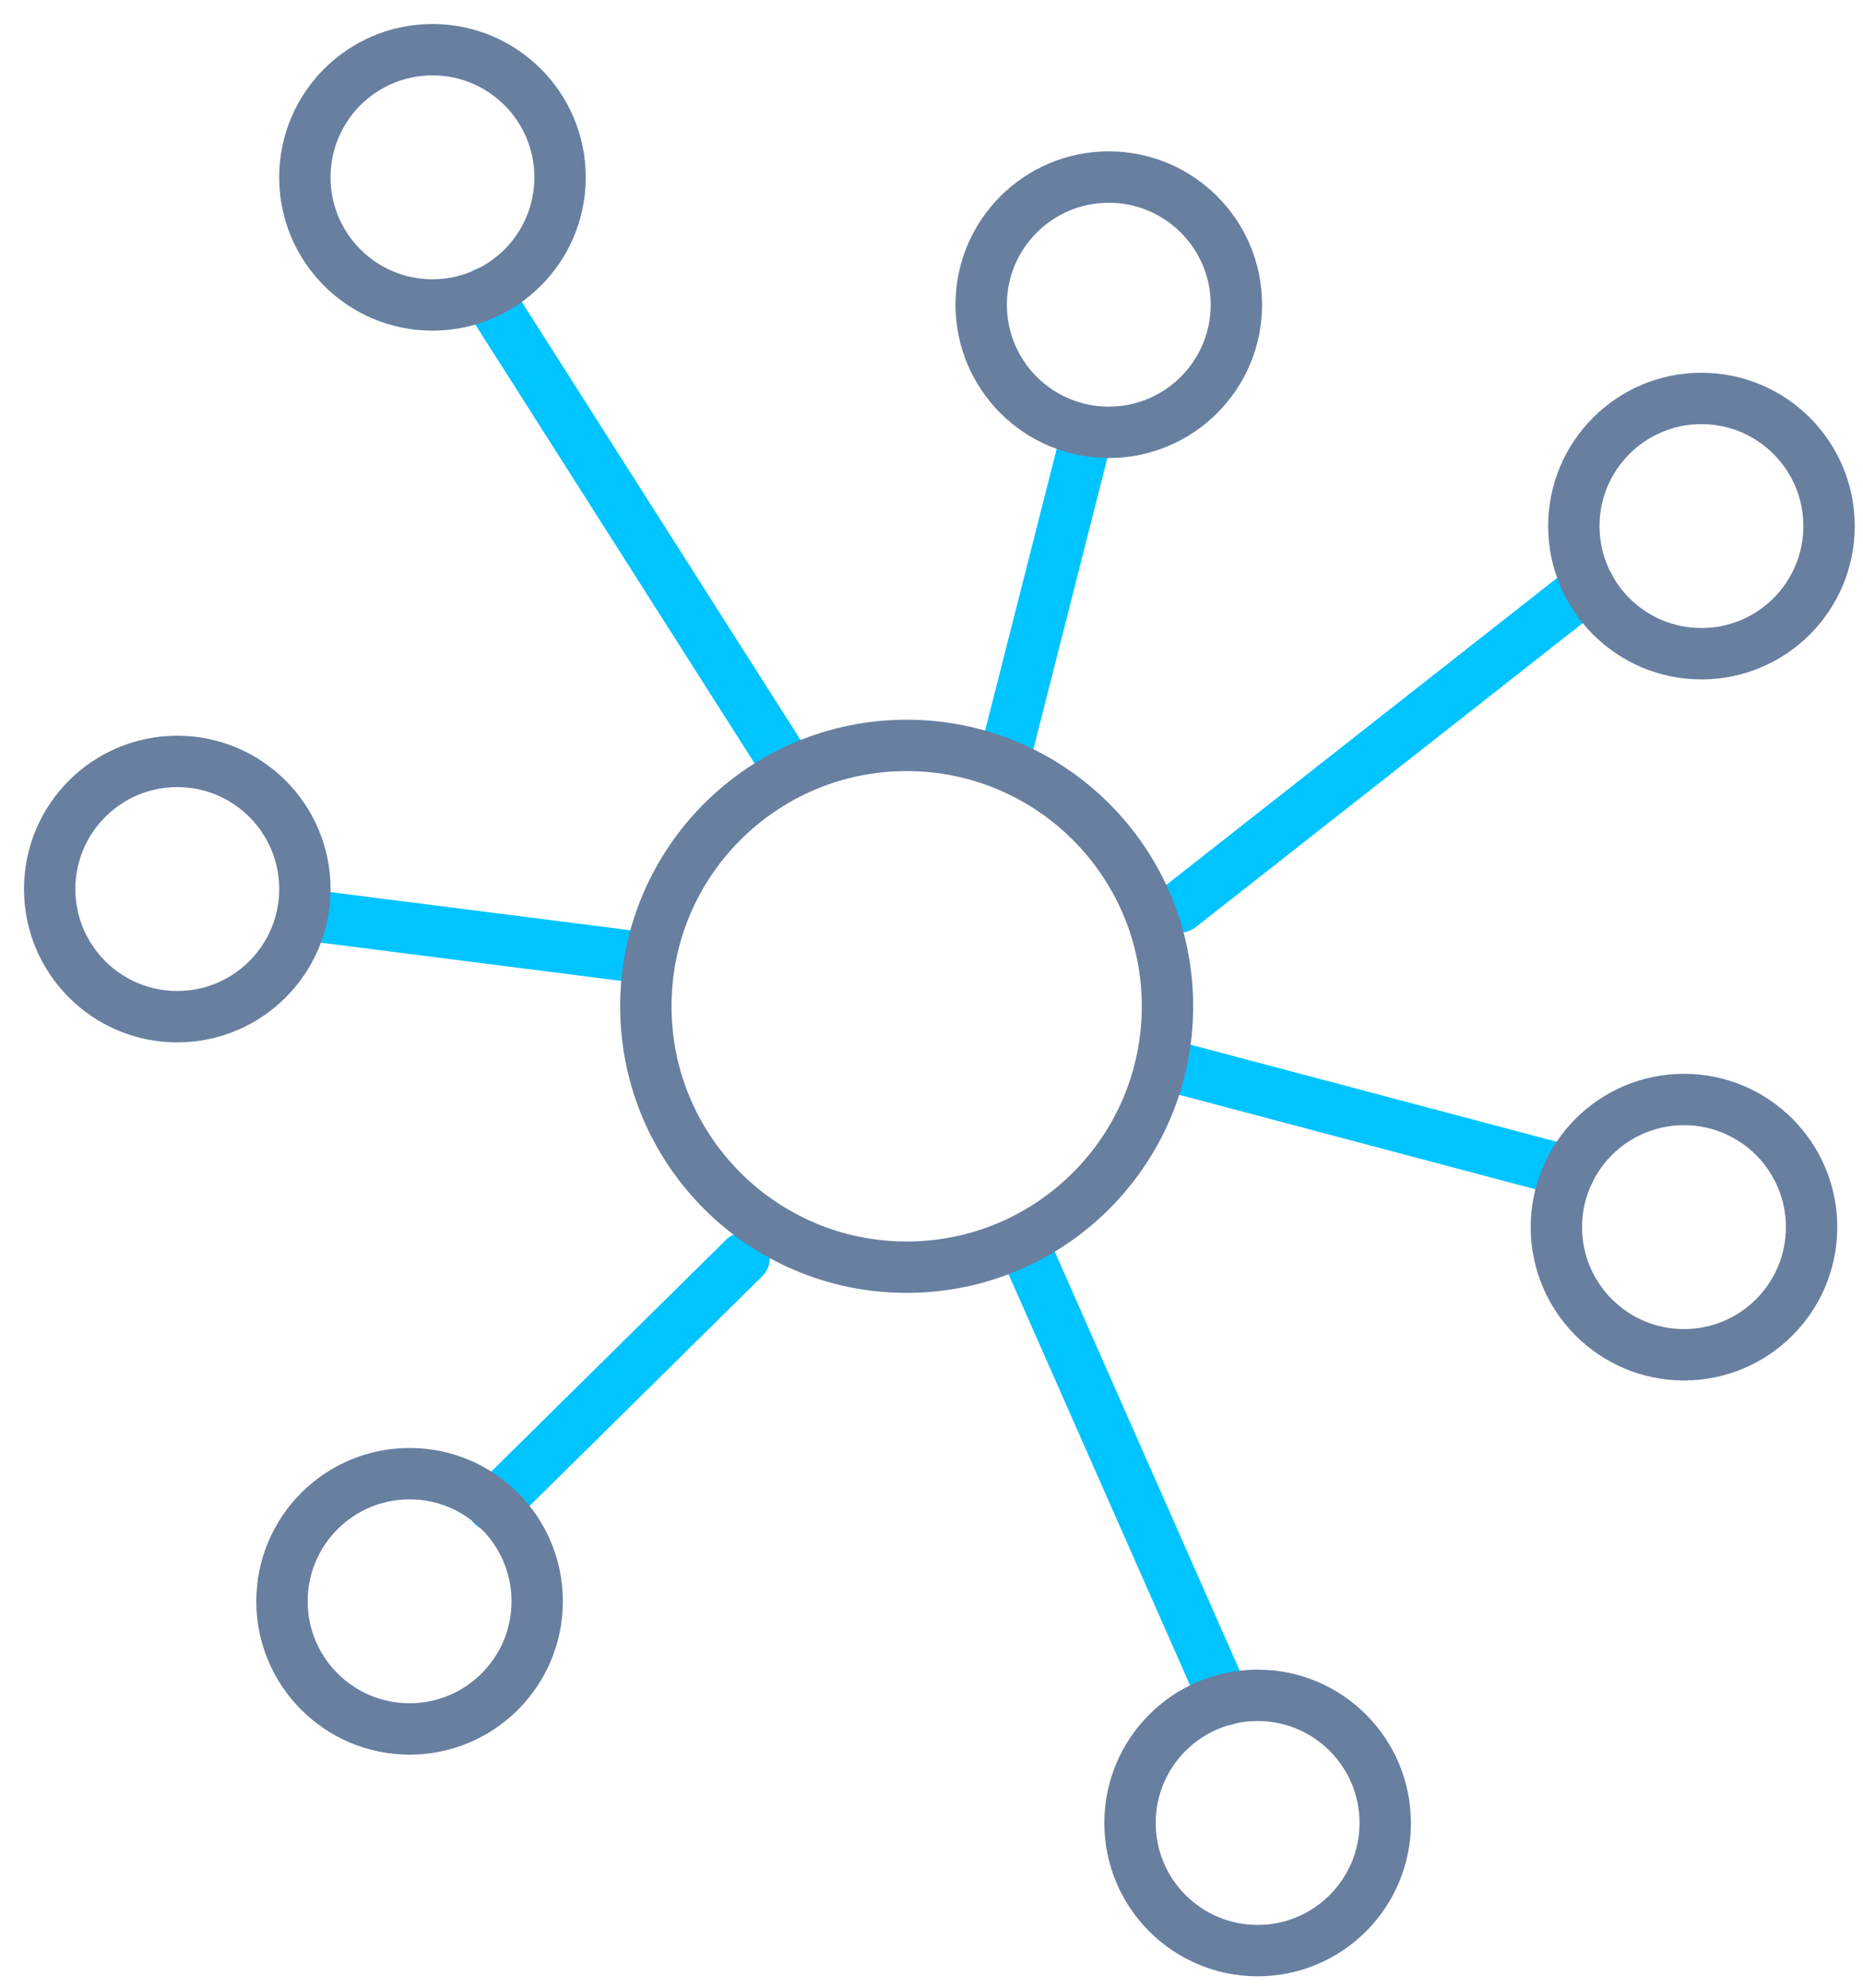
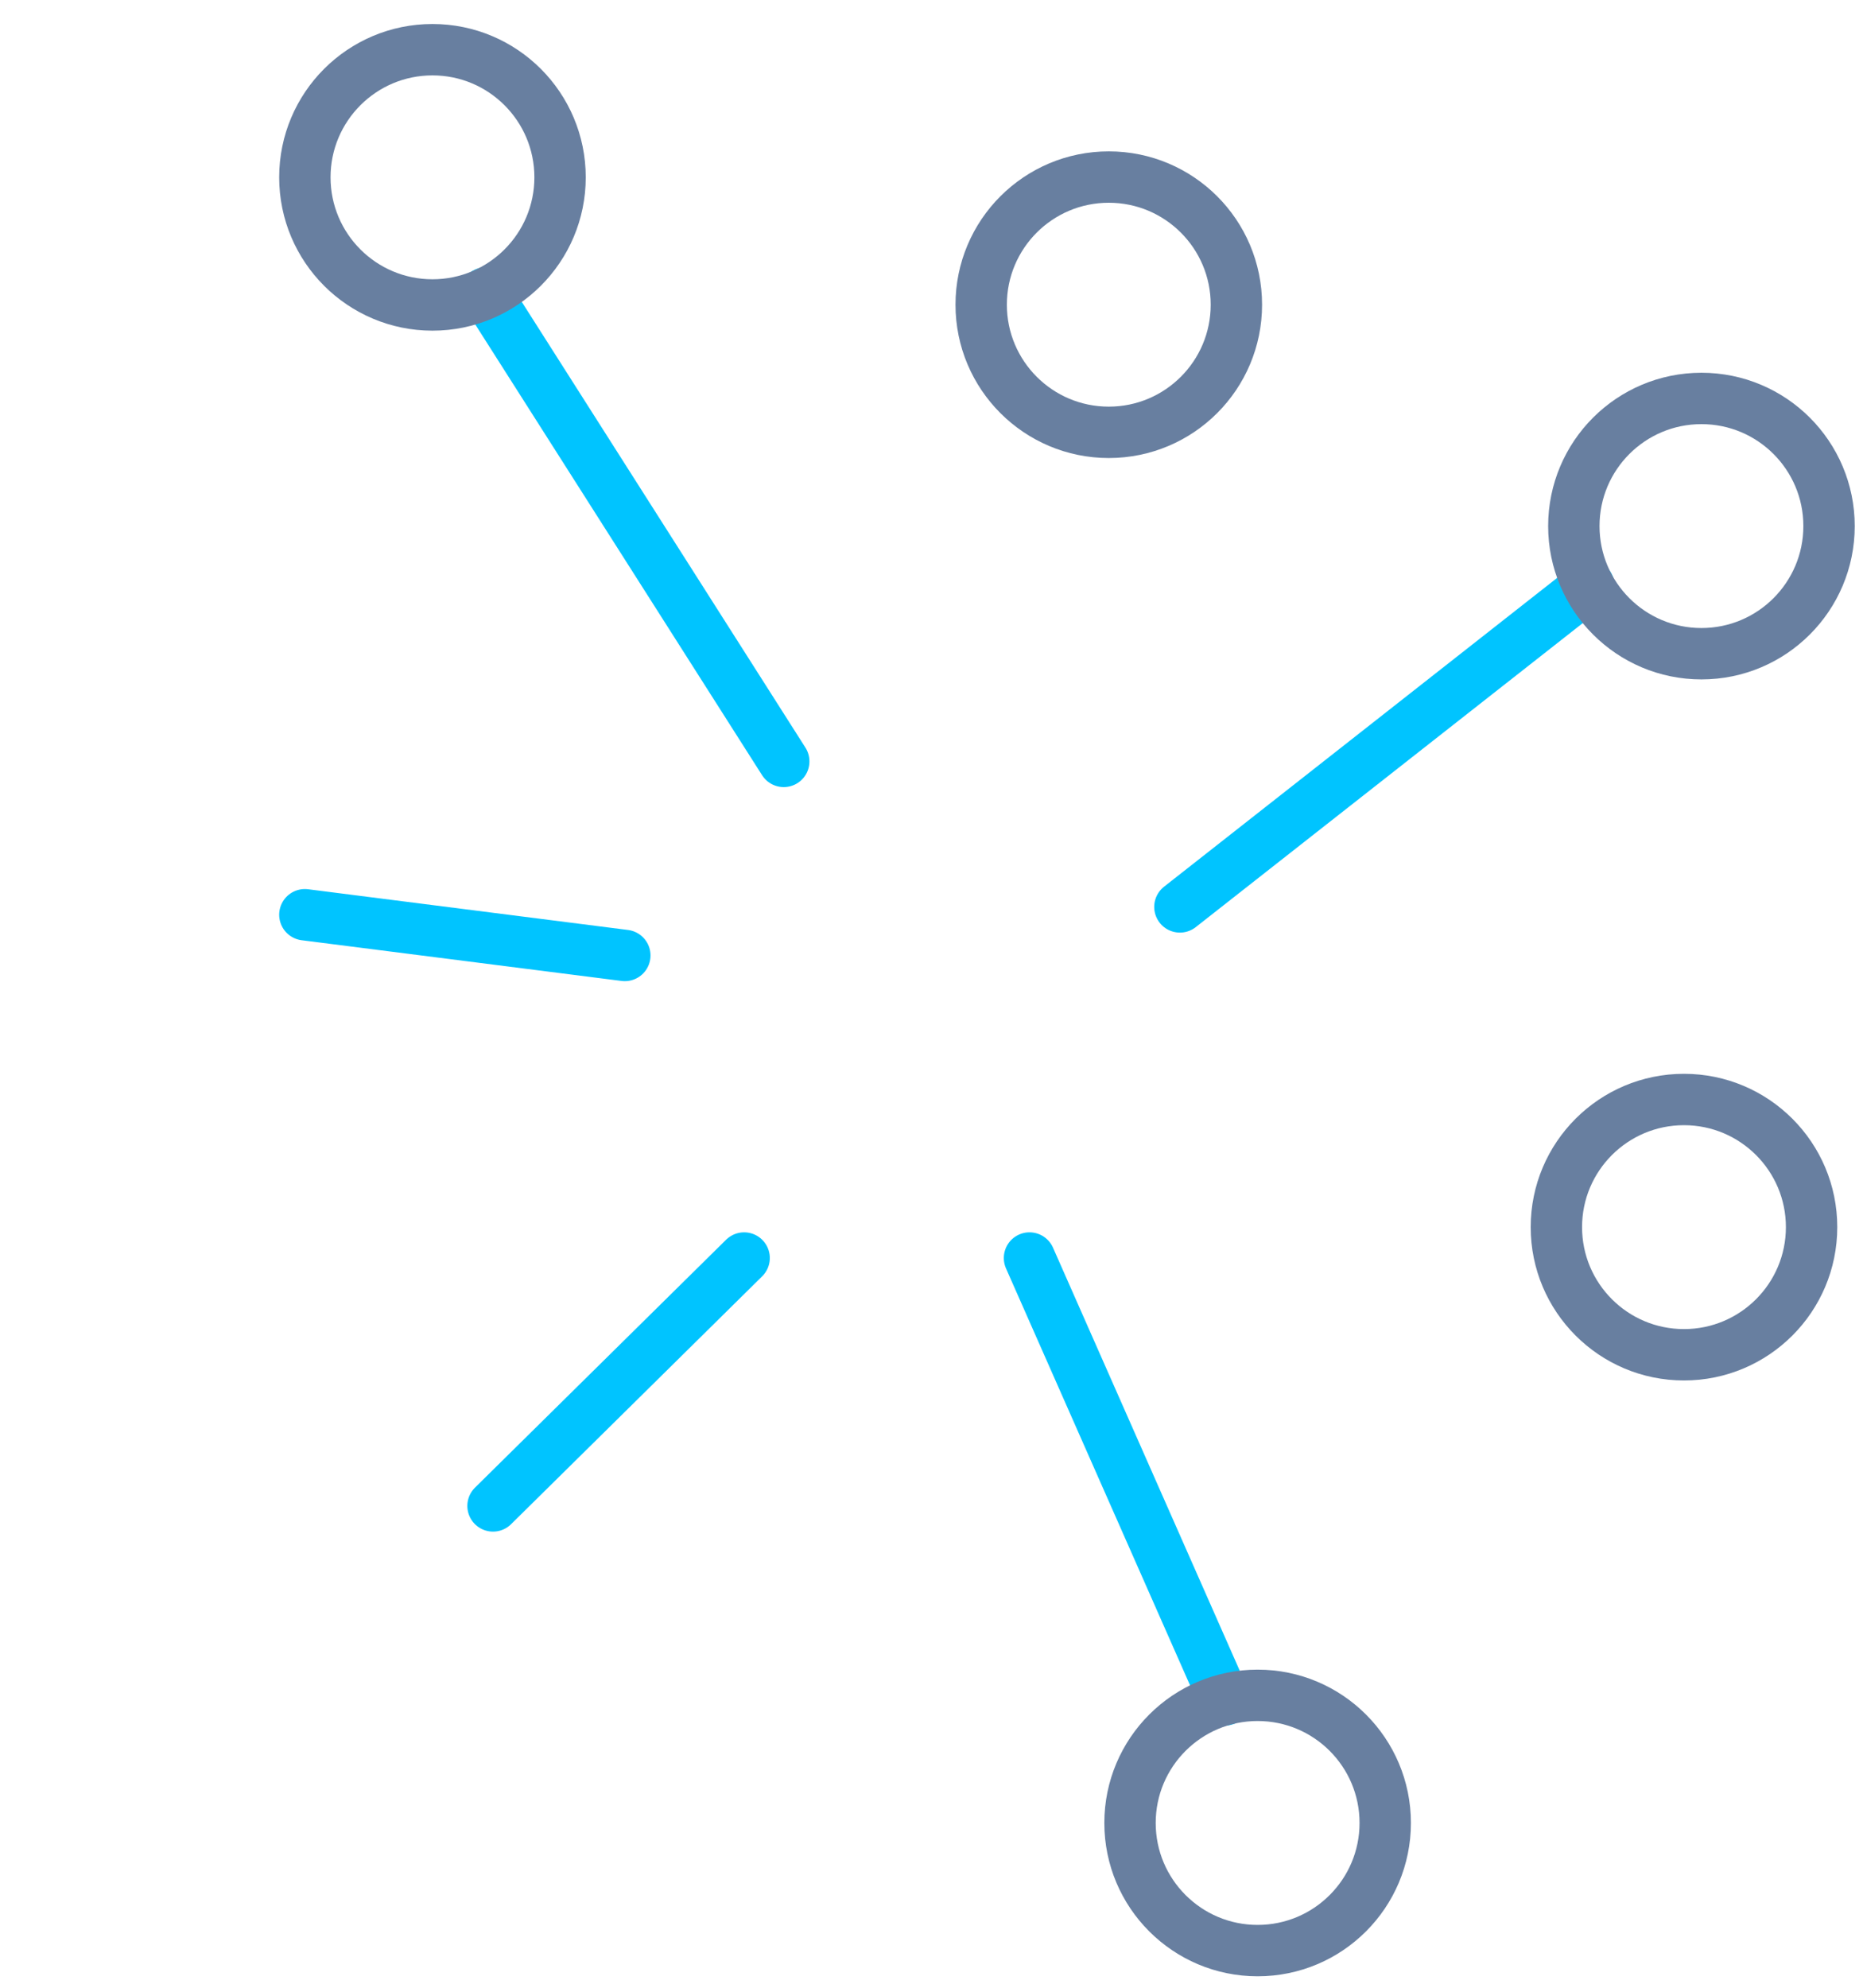
<svg xmlns="http://www.w3.org/2000/svg" fill="none" viewBox="0 0 75 80" height="80" width="75">
-   <path stroke-linejoin="round" stroke-linecap="round" stroke-width="2.068" stroke="#00C4FF" d="M40.41 30.644L43.776 17.4" />
  <path stroke-linejoin="round" stroke-linecap="round" stroke-width="2.068" stroke="#00C4FF" d="M31.552 30.644L19.551 11.79" />
  <path stroke-linejoin="round" stroke-linecap="round" stroke-width="2.068" stroke="#00C4FF" d="M47.5 36.5L63.963 23.571" />
-   <path stroke-linejoin="round" stroke-linecap="round" stroke-width="2.068" stroke="#00C4FF" d="M47.5 43L63.171 47.155" />
  <path stroke-linejoin="round" stroke-linecap="round" stroke-width="2.068" stroke="#00C4FF" d="M41.445 50.631L49.299 68.418" />
  <path stroke-linejoin="round" stroke-linecap="round" stroke-width="2.068" stroke="#00C4FF" d="M29.957 50.631L19.848 60.608" />
  <path stroke-linejoin="round" stroke-linecap="round" stroke-width="2.068" stroke="#00C4FF" d="M25.154 38.454L12.273 36.815" />
  <path stroke-linejoin="round" stroke-linecap="round" stroke-width="2.068" stroke="#687FA0" d="M68.496 26.31C71.334 26.31 73.633 24.01 73.633 21.173C73.633 18.336 71.334 16.036 68.496 16.036C65.659 16.036 63.359 18.336 63.359 21.173C63.359 24.01 65.659 26.31 68.496 26.31Z" />
-   <path stroke-linejoin="round" stroke-linecap="round" stroke-width="2.068" stroke="#687FA0" d="M36.5 51C42.299 51 47 46.299 47 40.5C47 34.701 42.299 30 36.5 30C30.701 30 26 34.701 26 40.5C26 46.299 30.701 51 36.5 51Z" />
  <path stroke-linejoin="round" stroke-linecap="round" stroke-width="2.068" stroke="#687FA0" d="M67.793 54.525C70.63 54.525 72.93 52.225 72.93 49.388C72.93 46.551 70.63 44.251 67.793 44.251C64.956 44.251 62.656 46.551 62.656 49.388C62.656 52.225 64.956 54.525 67.793 54.525Z" />
  <path stroke-linejoin="round" stroke-linecap="round" stroke-width="2.068" stroke="#687FA0" d="M50.629 78.505C53.466 78.505 55.766 76.205 55.766 73.368C55.766 70.531 53.466 68.231 50.629 68.231C47.792 68.231 45.492 70.531 45.492 73.368C45.492 76.205 47.792 78.505 50.629 78.505Z" />
-   <path stroke-linejoin="round" stroke-linecap="round" stroke-width="2.068" stroke="#687FA0" d="M16.489 69.584C19.326 69.584 21.626 67.284 21.626 64.447C21.626 61.61 19.326 59.31 16.489 59.31C13.652 59.31 11.352 61.61 11.352 64.447C11.352 67.284 13.652 69.584 16.489 69.584Z" />
-   <path stroke-linejoin="round" stroke-linecap="round" stroke-width="2.068" stroke="#687FA0" d="M7.137 40.918C9.974 40.918 12.274 38.618 12.274 35.781C12.274 32.944 9.974 30.644 7.137 30.644C4.3 30.644 2 32.944 2 35.781C2 38.618 4.3 40.918 7.137 40.918Z" />
  <path stroke-linejoin="round" stroke-linecap="round" stroke-width="2.068" stroke="#687FA0" d="M44.637 17.4C47.474 17.4 49.774 15.1 49.774 12.263C49.774 9.426 47.474 7.126 44.637 7.126C41.8 7.126 39.5 9.426 39.5 12.263C39.5 15.1 41.8 17.4 44.637 17.4Z" />
  <path stroke-linejoin="round" stroke-linecap="round" stroke-width="2.068" stroke="#687FA0" d="M17.41 12.274C20.247 12.274 22.547 9.974 22.547 7.137C22.547 4.3 20.247 2 17.41 2C14.573 2 12.273 4.3 12.273 7.137C12.273 9.974 14.573 12.274 17.41 12.274Z" />
</svg>